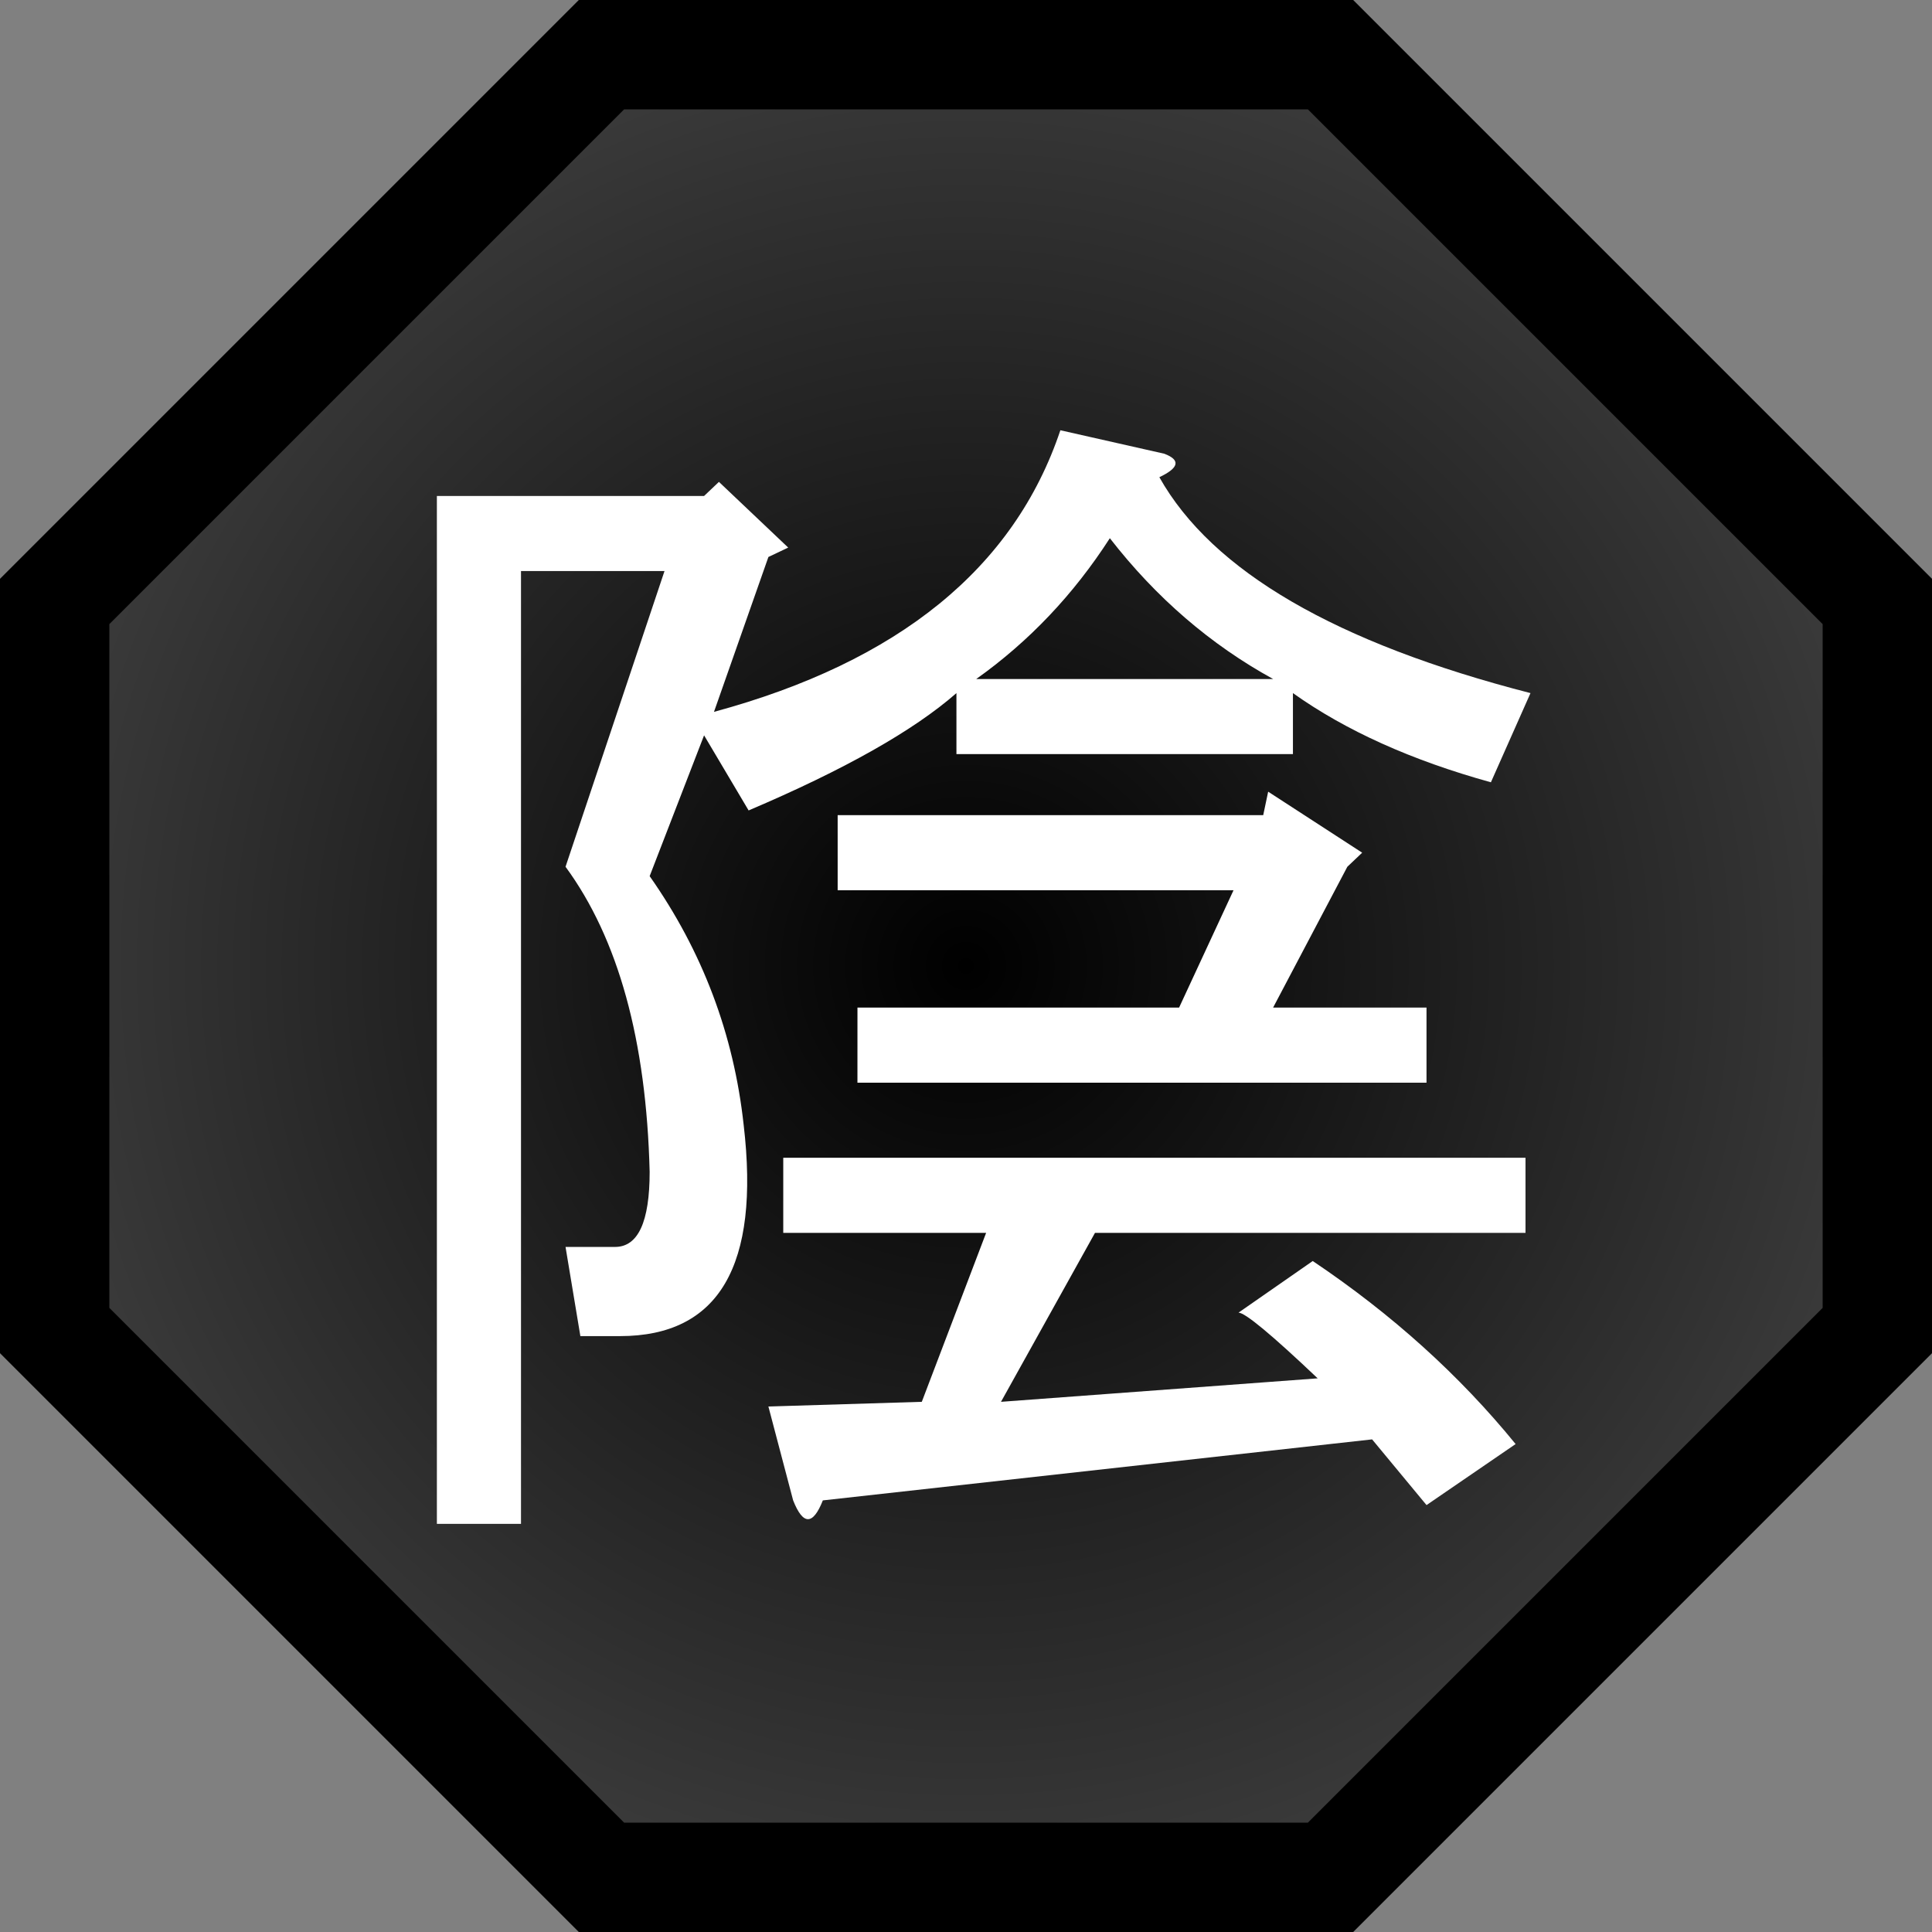
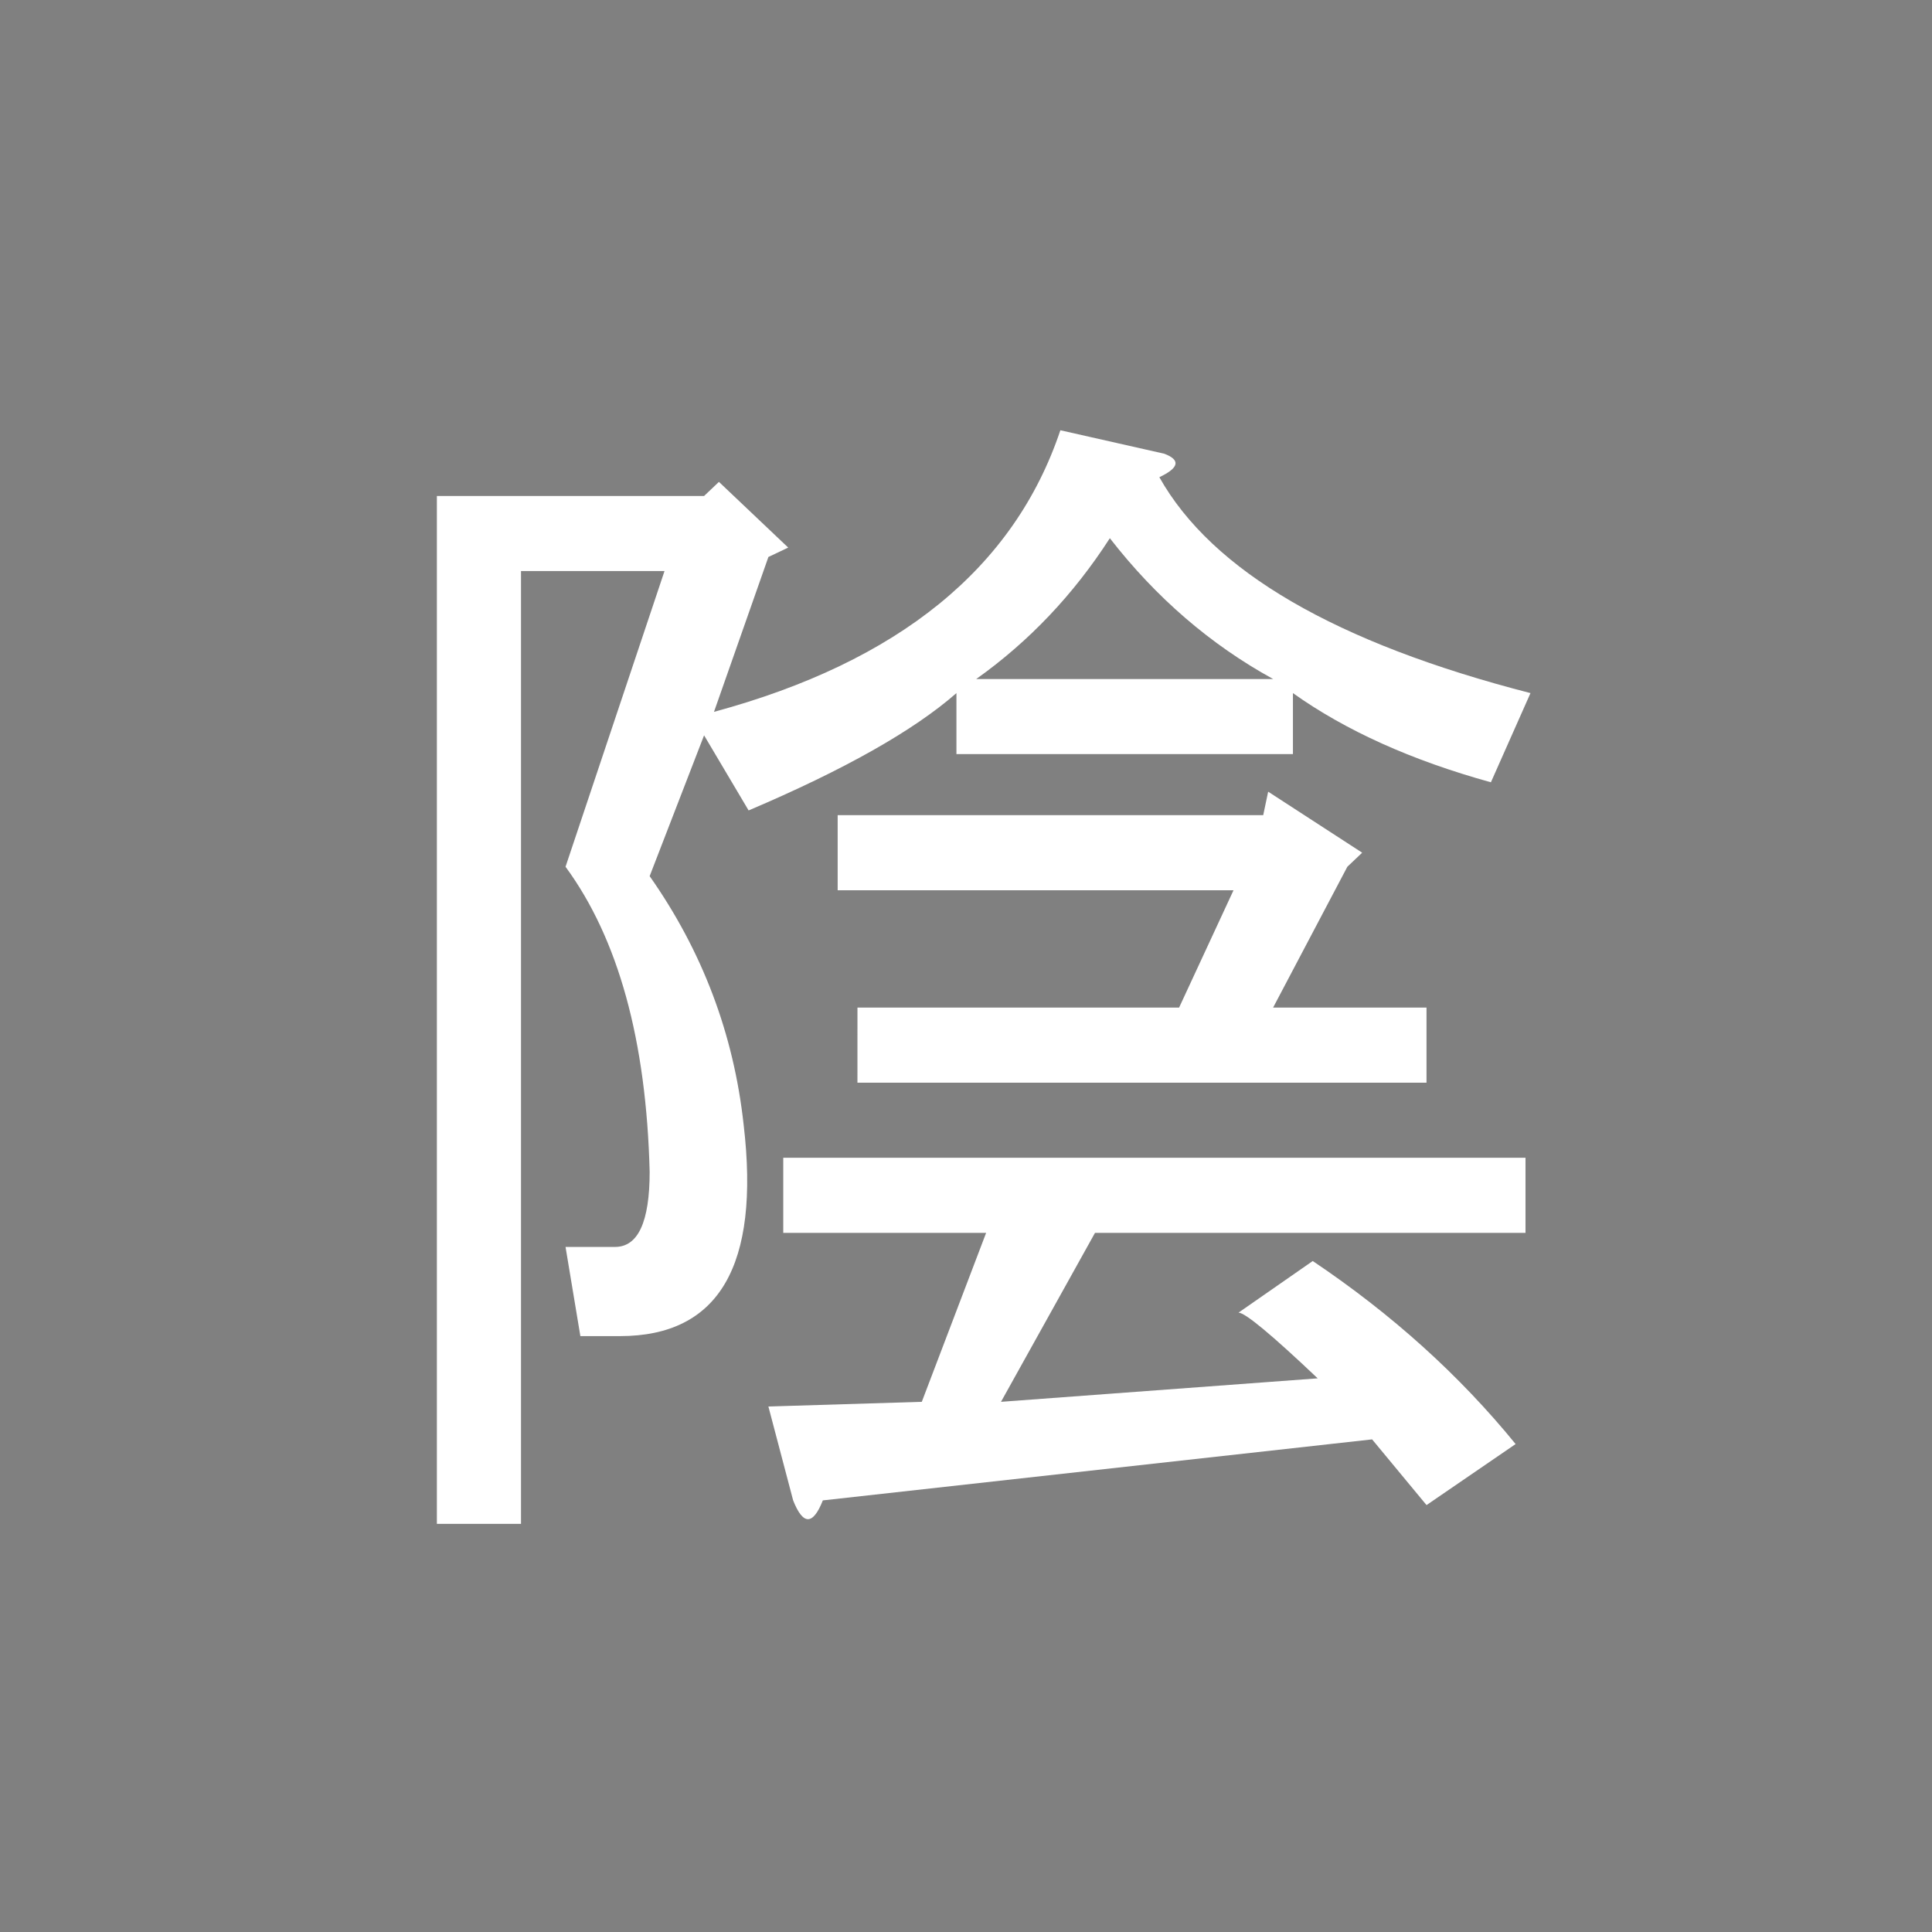
<svg xmlns="http://www.w3.org/2000/svg" xmlns:ns1="http://sodipodi.sourceforge.net/DTD/sodipodi-0.dtd" xmlns:ns2="http://www.inkscape.org/namespaces/inkscape" xmlns:xlink="http://www.w3.org/1999/xlink" id="svg3347" ns1:version="0.32" ns2:version="0.47 r22583" width="100" height="100" ns1:docname="Nature Icon Yin.svg" ns2:output_extension="org.inkscape.output.svg.inkscape" version="1.0">
  <rect width="100%" height="100%" fill="#808080" stroke="none" />
  <defs id="defs3350">
    <ns2:perspective ns1:type="inkscape:persp3d" ns2:vp_x="0 : 50 : 1" ns2:vp_y="0 : 1000 : 0" ns2:vp_z="100 : 50 : 1" ns2:persp3d-origin="50 : 33.333333 : 1" id="perspective13" />
    <linearGradient id="linearGradientYin">
      <stop offset="0" id="stopYin0" style="stop-color:#000000;stop-opacity:1;" />
      <stop id="stopYin1" offset="1" style="stop-color:#3c3c3c;stop-opacity:1;" />
    </linearGradient>
    <radialGradient gradientUnits="userSpaceOnUse" r="50" fy="50" fx="50" cy="50" cx="50" id="radialGradientYin" xlink:href="#linearGradientYin" ns2:collect="always" />
  </defs>
  <ns1:namedview ns2:window-height="924" ns2:window-width="648" ns2:pageshadow="2" ns2:pageopacity="0.0" guidetolerance="10.0" gridtolerance="10.0" objecttolerance="10.0" borderopacity="1.0" bordercolor="#666666" pagecolor="#ffffff" id="base" showgrid="false" ns2:zoom="1.31" ns2:cx="78.159966" ns2:cy="11.297845" ns2:window-x="616" ns2:window-y="0" ns2:current-layer="svg3347" ns2:window-maximized="0" ns2:snap-object-midpoints="true" />
-   <path style="fill:url(#radialGradientYin);fill-opacity:1;fill-rule:evenodd;stroke:#000000;stroke-width:5.66;stroke-linecap:butt;stroke-linejoin:miter;stroke-miterlimit:4;stroke-opacity:1;stroke-dasharray:none" d="m 2.83,31.132 28.302,-28.302 37.736,0 28.302,28.302 0,37.736 -28.302,28.302 -37.736,0 -28.302,-28.302 0,-37.736 z" id="Yin icon" ns1:nodetypes="ccccccccc" />
  <path d="m 38.492,58.225 c 0.854,7.288 -1.281,10.932 -6.403,10.932 l -2.049,0 -0.768,-4.616 2.561,0 c 1.195,8e-6 1.793,-1.296 1.793,-3.887 -0.171,-6.802 -1.622,-12.066 -4.354,-15.791 l 5.123,-15.305 -7.428,0 0,49.316 -4.354,0 0,-53.203 13.831,0 0.768,-0.729 3.586,3.401 -1.025,0.486 -2.817,8.017 c 9.562,-2.591 15.538,-7.45 17.929,-14.576 l 5.379,1.215 c 0.854,0.324 0.768,0.729 -0.256,1.215 2.732,4.859 9.135,8.584 19.21,11.175 l -2.049,4.616 C 73.069,39.357 69.654,37.819 66.922,35.875 l 0,3.158 -17.417,0 0,-3.158 c -2.22,1.944 -5.806,3.968 -10.757,6.073 l -2.305,-3.887 -2.817,7.288 c 2.732,3.887 4.354,8.179 4.866,12.876 z M 57.445,27.858 c -1.878,2.915 -4.183,5.345 -6.915,7.288 l 15.368,0 c -3.244,-1.781 -6.062,-4.211 -8.452,-7.288 z m 16.392,50.045 -2.817,-3.401 -28.43,3.158 c -0.512,1.296 -1.025,1.296 -1.537,0 l -1.281,-4.859 7.94,-0.243 3.33,-8.746 -10.501,0 0,-3.887 38.419,0 0,3.887 -22.283,0 -4.866,8.746 16.392,-1.215 c -2.391,-2.267 -3.757,-3.401 -4.098,-3.401 l 3.842,-2.672 c 4.098,2.753 7.598,5.911 10.501,9.474 z m -29.455,-25.751 16.648,0 2.817,-6.073 -20.49,0 0,-3.887 22.027,0 0.256,-1.215 4.866,3.158 -0.768,0.729 -3.842,7.288 7.94,0 0,3.887 -29.455,0 z" style="font-size:63.45px;fill:#ffffff;fill-opacity:1;font-family:MS Gothic;-inkscape-font-specification:MS Gothic" id="Yin kanji" />
</svg>